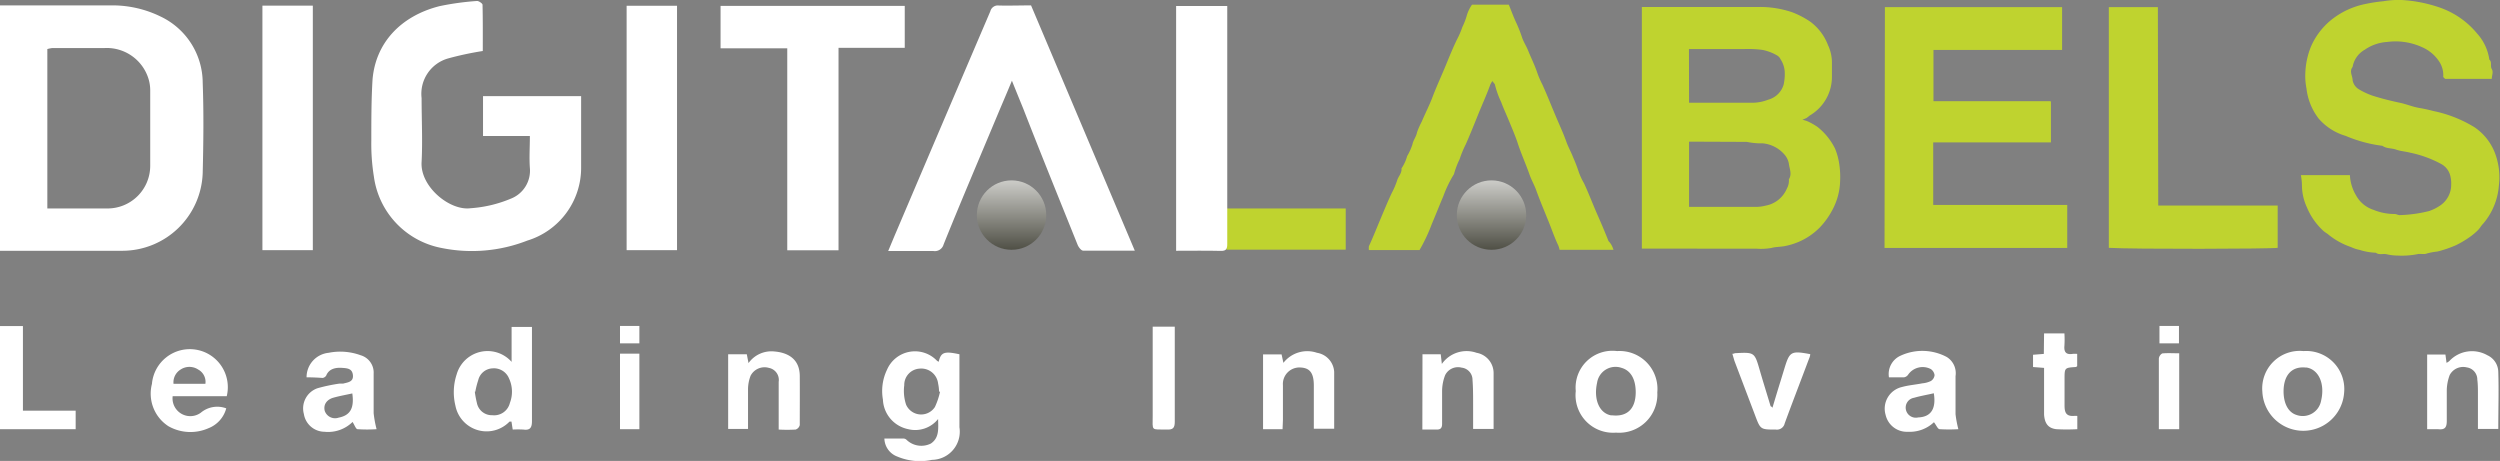
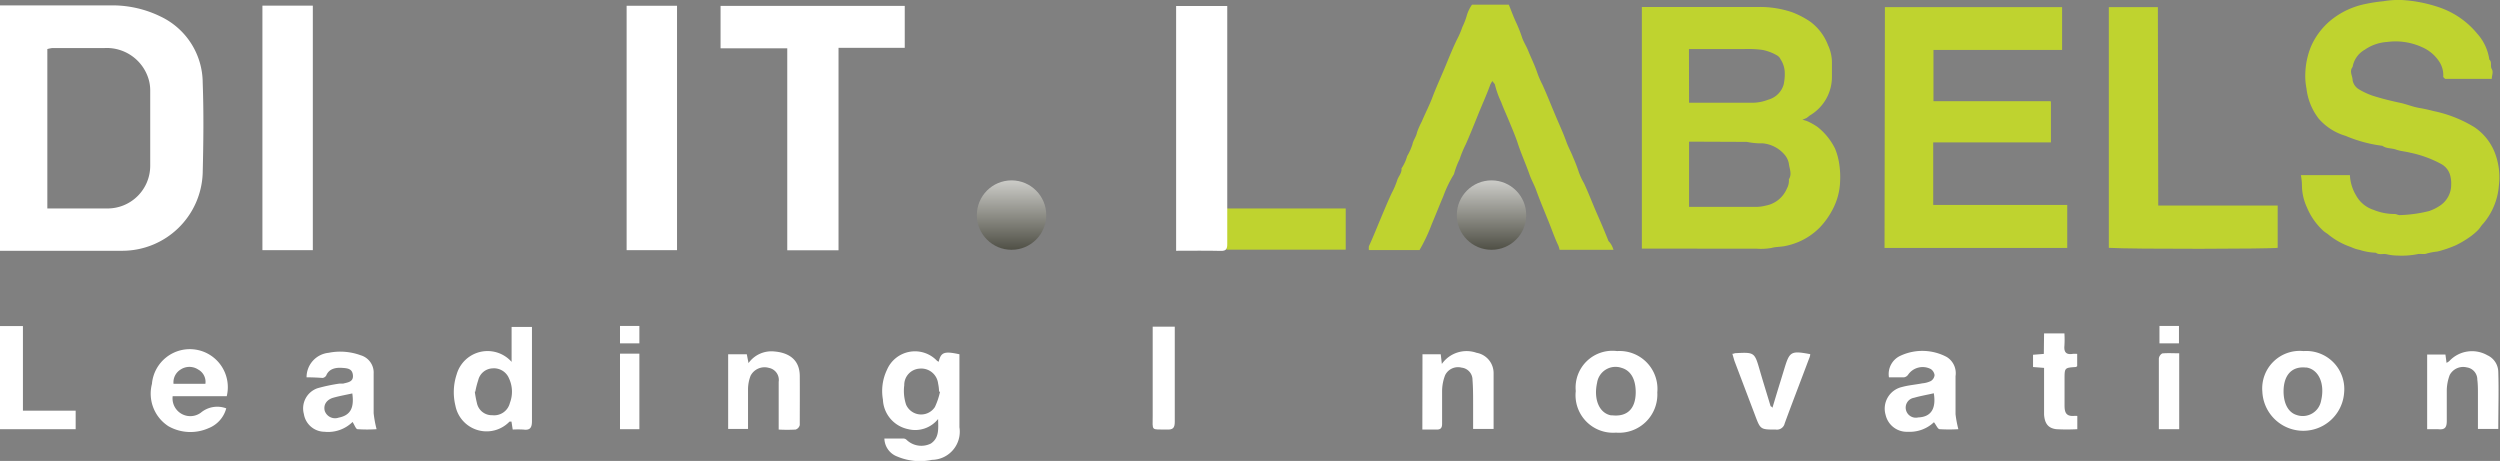
<svg xmlns="http://www.w3.org/2000/svg" xmlns:xlink="http://www.w3.org/1999/xlink" viewBox="0 0 203.87 37.59">
  <rect x="0" y="0" width="203.87" height="37.59" fill="#808080" stroke="none" />
  <defs>
    <style>.cls-1{fill:#bfd32f;}.cls-2{fill:#fff;}.cls-3{fill:url(#linear-gradient);}.cls-4{fill:url(#linear-gradient-2);}</style>
    <linearGradient id="linear-gradient" x1="82.49" y1="20.37" x2="82.49" y2="14.72" gradientUnits="userSpaceOnUse">
      <stop offset="0" stop-color="#505046" />
      <stop offset="1" stop-color="#ccccc8" />
    </linearGradient>
    <linearGradient id="linear-gradient-2" x1="121.63" y1="20.37" x2="121.63" y2="14.72" xlink:href="#linear-gradient" />
  </defs>
  <title>Asset 14</title>
  <g id="Layer_2" data-name="Layer 2">
    <g id="Layer_1-2" data-name="Layer 1">
      <path class="cls-1" d="M133.89,20.27V.57h.33c3.06,0,6.12,0,9.17,0a8.13,8.13,0,0,1,2.76.43,7.05,7.05,0,0,1,1.49.78,4.26,4.26,0,0,1,1.43,1.9A3.36,3.36,0,0,1,149.39,5c0,.4,0,.8,0,1.19a3.65,3.65,0,0,1-1.81,3.23l-.26.2-.34.15a2.22,2.22,0,0,1,.44.13,5.4,5.4,0,0,1,.78.44,5.15,5.15,0,0,1,1.44,1.77,5.13,5.13,0,0,1,.33,1.16,6.92,6.92,0,0,1,.09,1.43,5.27,5.27,0,0,1-.65,2.45,6.26,6.26,0,0,1-1,1.39,5.39,5.39,0,0,1-1.77,1.2,5.76,5.76,0,0,1-1.05.32c-.37.08-.77.06-1.13.16a4.94,4.94,0,0,1-1.21.06c-.4,0-.8,0-1.19,0Zm3.85-8.72v5.32h5.38a3.16,3.16,0,0,0,.86-.1,2.33,2.33,0,0,0,1.73-1.38,1.37,1.37,0,0,0,.17-.77c.27-.42.05-.85,0-1.26a1.49,1.49,0,0,0-.29-.67,2.66,2.66,0,0,0-1.83-1,5.81,5.81,0,0,1-1.31-.12Zm0-3.17c1.75,0,3.44,0,5.14,0a3.59,3.59,0,0,0,1.31-.25,1.8,1.8,0,0,0,1.26-1.22,4,4,0,0,0,.09-1.08,2.1,2.1,0,0,0-.34-1,.71.71,0,0,0-.25-.29,3.86,3.86,0,0,0-1.22-.47A9,9,0,0,0,142.25,4c-1.25,0-2.49,0-3.73,0h-.79Z" />
      <path class="cls-1" d="M153.71.58h14.45V4.07H157.67V8.25h9.52s.05,0,.06.06l0,0c0,1.1,0,2.19,0,3.3h-9.6v5.1h10.93v3.51h-14.9Z" />
      <path class="cls-1" d="M187.63,14.28h4a3.54,3.54,0,0,0,.5,1.65,2.49,2.49,0,0,0,1.42,1.18,4.45,4.45,0,0,0,1.73.34c.15,0,.32.12.46.09a10.91,10.91,0,0,0,2.35-.33,3.77,3.77,0,0,0,1-.52,2.05,2.05,0,0,0,.8-1.65,2.44,2.44,0,0,0-.1-.8,1.5,1.5,0,0,0-.74-.88,9.15,9.15,0,0,0-2.51-.91c-.38-.1-.78-.12-1.14-.25s-.79-.07-1.12-.31a11.24,11.24,0,0,1-3-.81,4.65,4.65,0,0,1-2.19-1.4,4.92,4.92,0,0,1-1-2.46A5.26,5.26,0,0,1,188,5.85a6.23,6.23,0,0,1,.48-2.11,5.76,5.76,0,0,1,1.76-2.22A6.5,6.5,0,0,1,192.87.33,12.79,12.79,0,0,1,194.36.1,7.46,7.46,0,0,1,195.85,0,11.52,11.52,0,0,1,199,.63a6.86,6.86,0,0,1,3,2.1,4,4,0,0,1,1,2.13c.24.2.05.51.2.77s0,.51,0,.8h-3.81l-.15-.15a2,2,0,0,0-.29-1.2,3.19,3.19,0,0,0-1.45-1.24,5.2,5.2,0,0,0-2.82-.42,3.6,3.6,0,0,0-1.83.63,2,2,0,0,0-1,1.41c-.29.37,0,.73,0,1.08a1.08,1.08,0,0,0,.51.74,5.91,5.91,0,0,0,1.14.53c.73.23,1.49.42,2.25.58.51.11,1,.32,1.52.41s.8.16,1.2.26a10.42,10.42,0,0,1,3.31,1.31,4.48,4.48,0,0,1,1.8,2.47,5.52,5.52,0,0,1,.2,2.28,5.41,5.41,0,0,1-1.3,3.14c-.15.15-.25.35-.4.5a5.09,5.09,0,0,1-.72.6,8,8,0,0,1-1.09.64,9.7,9.7,0,0,1-1.49.51,5.67,5.67,0,0,0-.84.15c-.28.12-.56,0-.82.07a6.63,6.63,0,0,1-1.6.11,4,4,0,0,1-.91-.11c-.29-.06-.6.08-.86-.12a4.87,4.87,0,0,1-1.32-.23,2.87,2.87,0,0,1-.7-.23,6,6,0,0,1-1.83-1c-.13-.12-.3-.2-.43-.32a5.4,5.4,0,0,1-1.35-1.93,4.33,4.33,0,0,1-.4-1.71A4.73,4.73,0,0,0,187.63,14.28Z" />
      <path class="cls-1" d="M131.58,20.37h-4.4a1.91,1.91,0,0,0-.1-.34c-.31-.65-.54-1.33-.81-2-.34-.84-.69-1.67-1-2.53-.16-.44-.4-.85-.55-1.29-.32-.91-.72-1.78-1-2.68-.22-.61-.47-1.2-.72-1.8s-.41-.93-.58-1.4a7.33,7.33,0,0,1-.5-1.38c0-.1-.12-.19-.22-.34a2.6,2.6,0,0,0-.17.29c-.3.84-.67,1.64-1,2.46s-.65,1.62-1,2.41a8.55,8.55,0,0,0-.5,1.21,6.65,6.65,0,0,0-.46,1.22A9.62,9.62,0,0,0,117.7,16c-.32.75-.62,1.52-.94,2.27a13.77,13.77,0,0,1-1,2.12h-4.13a1.44,1.44,0,0,1,0-.31c.36-.77.67-1.57,1-2.35s.55-1.32.87-2a6.8,6.8,0,0,0,.43-1c.09-.34.4-.6.36-1a3.37,3.37,0,0,0,.46-1,4.72,4.72,0,0,0,.43-.95c.07-.36.31-.62.38-1a6.45,6.45,0,0,1,.38-.86c.29-.69.64-1.36.9-2.06.34-.89.75-1.76,1.11-2.65.27-.66.54-1.32.87-2a6.8,6.8,0,0,0,.43-1,5.53,5.53,0,0,0,.38-1,3,3,0,0,1,.41-.83h3c.17.42.34.88.54,1.33a11.57,11.57,0,0,1,.53,1.31c.12.38.35.72.5,1.09.24.6.53,1.17.74,1.79a7.31,7.31,0,0,0,.43,1c.39.86.73,1.73,1.1,2.6.29.69.61,1.37.86,2.08.15.42.38.82.54,1.24a12.81,12.81,0,0,1,.47,1.22,5.24,5.24,0,0,0,.42.9c.4.86.73,1.74,1.11,2.6.31.7.61,1.41.89,2.12C131.42,19.92,131.49,20.13,131.58,20.37Z" />
      <path class="cls-1" d="M176,16.76h9.74v3.45c-.48.09-11.81.12-13.77,0V.58h4Z" />
      <path class="cls-2" d="M0,.44c3,0,6,0,9,0a8.94,8.94,0,0,1,4.1.91,6,6,0,0,1,3.43,5.4c.09,2.44.06,4.9,0,7.35A6.56,6.56,0,0,1,10,20.45H.68c-.23,0-.45,0-.68,0ZM3.86,17c1.67,0,3.29,0,4.91,0a3.48,3.48,0,0,0,3.48-3.49q0-3,0-6.05a3.29,3.29,0,0,0-.1-.89A3.56,3.56,0,0,0,8.49,3.92c-1.41,0-2.83,0-4.24,0A2.78,2.78,0,0,0,3.86,4Z" />
      <path class="cls-2" d="M0,26.59H1.87v6.9h4.3V35c-.21,0-.42,0-.64,0H.61c-.2,0-.41,0-.61,0Z" />
-       <path class="cls-2" d="M39.37,4.16a25.6,25.6,0,0,0-2.81.6A3,3,0,0,0,34.38,8c0,1.74.09,3.48,0,5.21-.13,2,2.29,4,4,3.77a10.28,10.28,0,0,0,3.28-.78,2.45,2.45,0,0,0,1.55-2.51c-.06-.84,0-1.69,0-2.6H39.39V7.84h8V9.32c0,1.45,0,2.91,0,4.36A6.2,6.2,0,0,1,43,19.62a12.4,12.4,0,0,1-7,.6,6.86,6.86,0,0,1-5.51-5.82,16.67,16.67,0,0,1-.21-2.92c0-1.68,0-3.36.1-5C30.63,3.5,32.68,1.3,35.85.5A22.3,22.3,0,0,1,38.91.08c.14,0,.44.2.44.31C39.38,1.67,39.37,3,39.37,4.16Z" />
      <path class="cls-2" d="M73.78.48V3.9h-5.4V20.41H64.2V3.94H58.76V.48Z" />
      <path class="cls-2" d="M21.4.46h4.11V20.4H21.4Z" />
      <path class="cls-2" d="M51.1,20.4V.47h4.11V20.4Z" />
      <path class="cls-2" d="M72.12,35.76h1.54a.4.4,0,0,1,.25.09,1.74,1.74,0,0,0,2,.32c.68-.46.61-1.17.59-2a2.39,2.39,0,0,1-2.47.82A2.57,2.57,0,0,1,72,32.58a4,4,0,0,1,.33-2.42,2.48,2.48,0,0,1,4.08-.74.64.64,0,0,0,.14.08c.18-.78.46-.88,1.69-.61V31c0,1.28,0,2.56,0,3.84A2.3,2.3,0,0,1,76,37.5a4.74,4.74,0,0,1-2.83-.27A1.61,1.61,0,0,1,72.12,35.76Zm4.54-3.82-.08,0a3.61,3.61,0,0,0-.08-.67A1.38,1.38,0,0,0,75,30.06a1.33,1.33,0,0,0-1.26,1.36A3.57,3.57,0,0,0,73.89,33a1.34,1.34,0,0,0,2.35.19A5.87,5.87,0,0,0,76.66,31.94Z" />
      <path class="cls-2" d="M41.72,29.51V26.66h1.66c0,.21,0,.41,0,.61,0,2.36,0,4.72,0,7.07,0,.55-.16.76-.7.69a8.32,8.32,0,0,0-.87,0l-.1-.65c-.06,0-.13,0-.16,0a2.59,2.59,0,0,1-4.41-1.29,4.64,4.64,0,0,1,.1-2.56A2.62,2.62,0,0,1,41.72,29.51Zm-3,2.43a7.94,7.94,0,0,0,.17.92,1.24,1.24,0,0,0,1.26,1,1.32,1.32,0,0,0,1.43-1,2.56,2.56,0,0,0-.07-2,1.33,1.33,0,0,0-1.36-.82A1.25,1.25,0,0,0,39,31,7,7,0,0,0,38.76,31.94Z" />
      <path class="cls-2" d="M159.7,35a13.06,13.06,0,0,1-1.52,0c-.16,0-.28-.33-.47-.57a2.86,2.86,0,0,1-2.12.78,1.77,1.77,0,0,1-1.82-1.37,1.81,1.81,0,0,1,1.33-2.28c.54-.15,1.11-.19,1.66-.3a2,2,0,0,0,.7-.19.64.64,0,0,0,.3-.48.72.72,0,0,0-.3-.49,1.44,1.44,0,0,0-1.86.46.5.5,0,0,1-.33.21c-.41,0-.83,0-1.23,0A1.64,1.64,0,0,1,155,29a4.23,4.23,0,0,1,3.75.11,1.55,1.55,0,0,1,.72,1.56c0,1,0,2.07,0,3.11A9,9,0,0,0,159.7,35Zm-2-2.93c-.57.13-1.1.22-1.62.37a.81.81,0,0,0-.65,1,.83.83,0,0,0,1,.6C157.47,34,157.9,33.33,157.7,32.08Z" />
      <path class="cls-2" d="M187.85,28.63A3.1,3.1,0,0,1,191.16,32a3.34,3.34,0,0,1-6.67-.06A3.06,3.06,0,0,1,187.85,28.63Zm-1.63,3.27c0,1,.38,1.73,1.06,1.94a1.52,1.52,0,0,0,2-1.16c.33-1.38-.19-2.55-1.19-2.71H188C186.89,29.87,186.23,30.59,186.22,31.9Z" />
      <path class="cls-2" d="M25,30.77a2,2,0,0,1,1.8-2,4.83,4.83,0,0,1,2.61.2,1.47,1.47,0,0,1,1.06,1.5c0,1.07,0,2.15,0,3.22A8.9,8.9,0,0,0,30.71,35a11.7,11.7,0,0,1-1.55,0c-.14,0-.25-.35-.41-.59a2.84,2.84,0,0,1-2.29.8,1.72,1.72,0,0,1-1.68-1.45,1.74,1.74,0,0,1,1.11-2.1,13.85,13.85,0,0,1,1.81-.38,2.58,2.58,0,0,0,.29,0c.37-.1.84-.13.79-.68s-.46-.57-.87-.6-1.06,0-1.31.63a.42.42,0,0,1-.29.19C25.88,30.79,25.45,30.77,25,30.77Zm3.75,1.31c-.55.12-1.06.21-1.56.35s-.84.53-.71,1.07a.89.89,0,0,0,1.13.56C28.56,33.87,28.9,33.3,28.73,32.08Z" />
      <path class="cls-2" d="M131.87,28.63A3.09,3.09,0,0,1,135.15,32a3.12,3.12,0,0,1-3.37,3.28,3.06,3.06,0,0,1-3.28-3.39A3,3,0,0,1,131.87,28.63ZM133.39,32c0-1.08-.4-1.78-1.15-2a1.52,1.52,0,0,0-2,1.21c-.3,1.36.18,2.48,1.13,2.66h.11C132.7,34,133.38,33.33,133.39,32Z" />
      <path class="cls-2" d="M18.45,33.3A2.4,2.4,0,0,1,17,34.92a3.64,3.64,0,0,1-3.26-.16,3.16,3.16,0,0,1-1.35-3.45,3.1,3.1,0,1,1,6.1,1H14.08a1.45,1.45,0,0,0,2.29,1.35A2.09,2.09,0,0,1,18.45,33.3Zm-1.7-2a1.14,1.14,0,0,0-.58-1.16,1.3,1.3,0,0,0-1.45,0,1.22,1.22,0,0,0-.57,1.16Z" />
      <path class="cls-2" d="M59.38,28.89H60.9l.14.72a2.29,2.29,0,0,1,2.09-.95c1,.08,2.08.52,2.09,2s0,2.68,0,4a.51.51,0,0,1-.34.37,12.36,12.36,0,0,1-1.38,0V32.61c0-.49,0-1,0-1.47a1,1,0,0,0-.8-1.14,1.28,1.28,0,0,0-1.49.64A3.08,3.08,0,0,0,61,31.73c0,1.07,0,2.14,0,3.25H59.38Z" />
-       <path class="cls-2" d="M104.59,35H103V28.9h1.51l.15.69a2.46,2.46,0,0,1,2.74-.82,1.67,1.67,0,0,1,1.4,1.56c0,1.52,0,3.05,0,4.63h-1.66V31.45c0-1-.3-1.44-1.07-1.48a1.35,1.35,0,0,0-1.45,1.45c0,.95,0,1.89,0,2.83Z" />
      <path class="cls-2" d="M116,28.89h1.49l.09.79a2.46,2.46,0,0,1,2.83-.91,1.68,1.68,0,0,1,1.39,1.64c0,1.5,0,3,0,4.57h-1.67c0-.67,0-1.32,0-2s0-1.36-.05-2a1,1,0,0,0-.89-1,1.17,1.17,0,0,0-1.34.61,3.63,3.63,0,0,0-.25,1.31c0,.89,0,1.77,0,2.66,0,.33-.11.48-.46.47s-.74,0-1.15,0Z" />
      <path class="cls-2" d="M197.93,35V28.91h1.49l.09.68a1.14,1.14,0,0,0,.23-.15,2.53,2.53,0,0,1,3.1-.47,1.52,1.52,0,0,1,.89,1.35c.05,1.54,0,3.08,0,4.66h-1.66c0-1,0-1.91,0-2.84,0-.4,0-.79-.05-1.18a1,1,0,0,0-.86-1,1.24,1.24,0,0,0-1.39.62,3.71,3.71,0,0,0-.24,1.2c0,.84,0,1.69,0,2.54,0,.56-.17.74-.71.68C198.55,35,198.25,35,197.93,35Z" />
      <path class="cls-2" d="M141.27,28.85c.13,0,.19-.05.24-.05,1.57-.08,1.57-.08,2,1.41.29,1,.59,1.95.88,2.92,0,0,.06,0,.15.12.22-.73.43-1.44.65-2.14l.33-1.08c.42-1.37.54-1.44,2.1-1.15,0,.17-.09.35-.15.51-.64,1.71-1.3,3.41-1.93,5.13a.65.65,0,0,1-.73.51c-1.25,0-1.25,0-1.69-1.17l-1.68-4.43C141.39,29.26,141.34,29.08,141.27,28.85Z" />
      <path class="cls-2" d="M166.69,27.19h1.66a8.61,8.61,0,0,1,0,1c-.05.51.13.75.66.67a1.75,1.75,0,0,1,.38,0v1s-.08.07-.12.07c-.91.06-.91.06-.91,1,0,.71,0,1.43,0,2.14,0,.55.12.88.74.85a1.25,1.25,0,0,1,.3,0V35a16.17,16.17,0,0,1-1.71,0c-.67-.08-.95-.47-1-1.19,0-1.05,0-2.11,0-3.16V30l-.9-.07v-1l.88-.07Z" />
      <path class="cls-2" d="M94,26.64H95.8c0,.2,0,.39,0,.57,0,2.4,0,4.79,0,7.19,0,.51-.16.65-.65.63C93.83,35,94,35.2,94,33.86c0-2.17,0-4.34,0-6.5Z" />
      <path class="cls-2" d="M50.56,28.84h1.58V35H50.56Z" />
      <path class="cls-2" d="M177.71,28.81V35h-1.66V31.72c0-.82,0-1.65,0-2.48a.55.55,0,0,1,.28-.42C176.79,28.78,177.24,28.81,177.71,28.81Z" />
      <path class="cls-2" d="M176.1,26.58h1.59V28H176.1Z" />
      <path class="cls-2" d="M52.14,26.58V28H50.56V26.58Z" />
      <circle class="cls-3" cx="82.49" cy="17.54" r="2.83" />
      <circle class="cls-4" cx="121.63" cy="17.54" r="2.83" />
-       <path class="cls-2" d="M84.08.44c2.82,6.66,5.62,13.29,8.46,20-1.47,0-2.84,0-4.21,0-.16,0-.37-.28-.45-.47-1.49-3.71-3-7.42-4.44-11.12-.29-.71-.58-1.42-.92-2.27-.41,1-.78,1.85-1.14,2.71-1.48,3.54-3,7.09-4.43,10.64a.74.74,0,0,1-.83.54c-1.2,0-2.4,0-3.69,0,.25-.59.46-1.11.68-1.62q3.83-9,7.65-17.93a.63.63,0,0,1,.7-.47C82.33.47,83.2.44,84.08.44Z" />
      <rect class="cls-1" x="100.01" y="17" width="9.73" height="3.36" />
      <path class="cls-2" d="M95.91,20.45V.49h4.17v.64c0,5.05,0,10.11,0,15.16,0,1.2,0,2.41,0,3.61,0,.41-.09.57-.53.56C98.38,20.43,97.18,20.45,95.91,20.45Z" />
    </g>
  </g>
</svg>